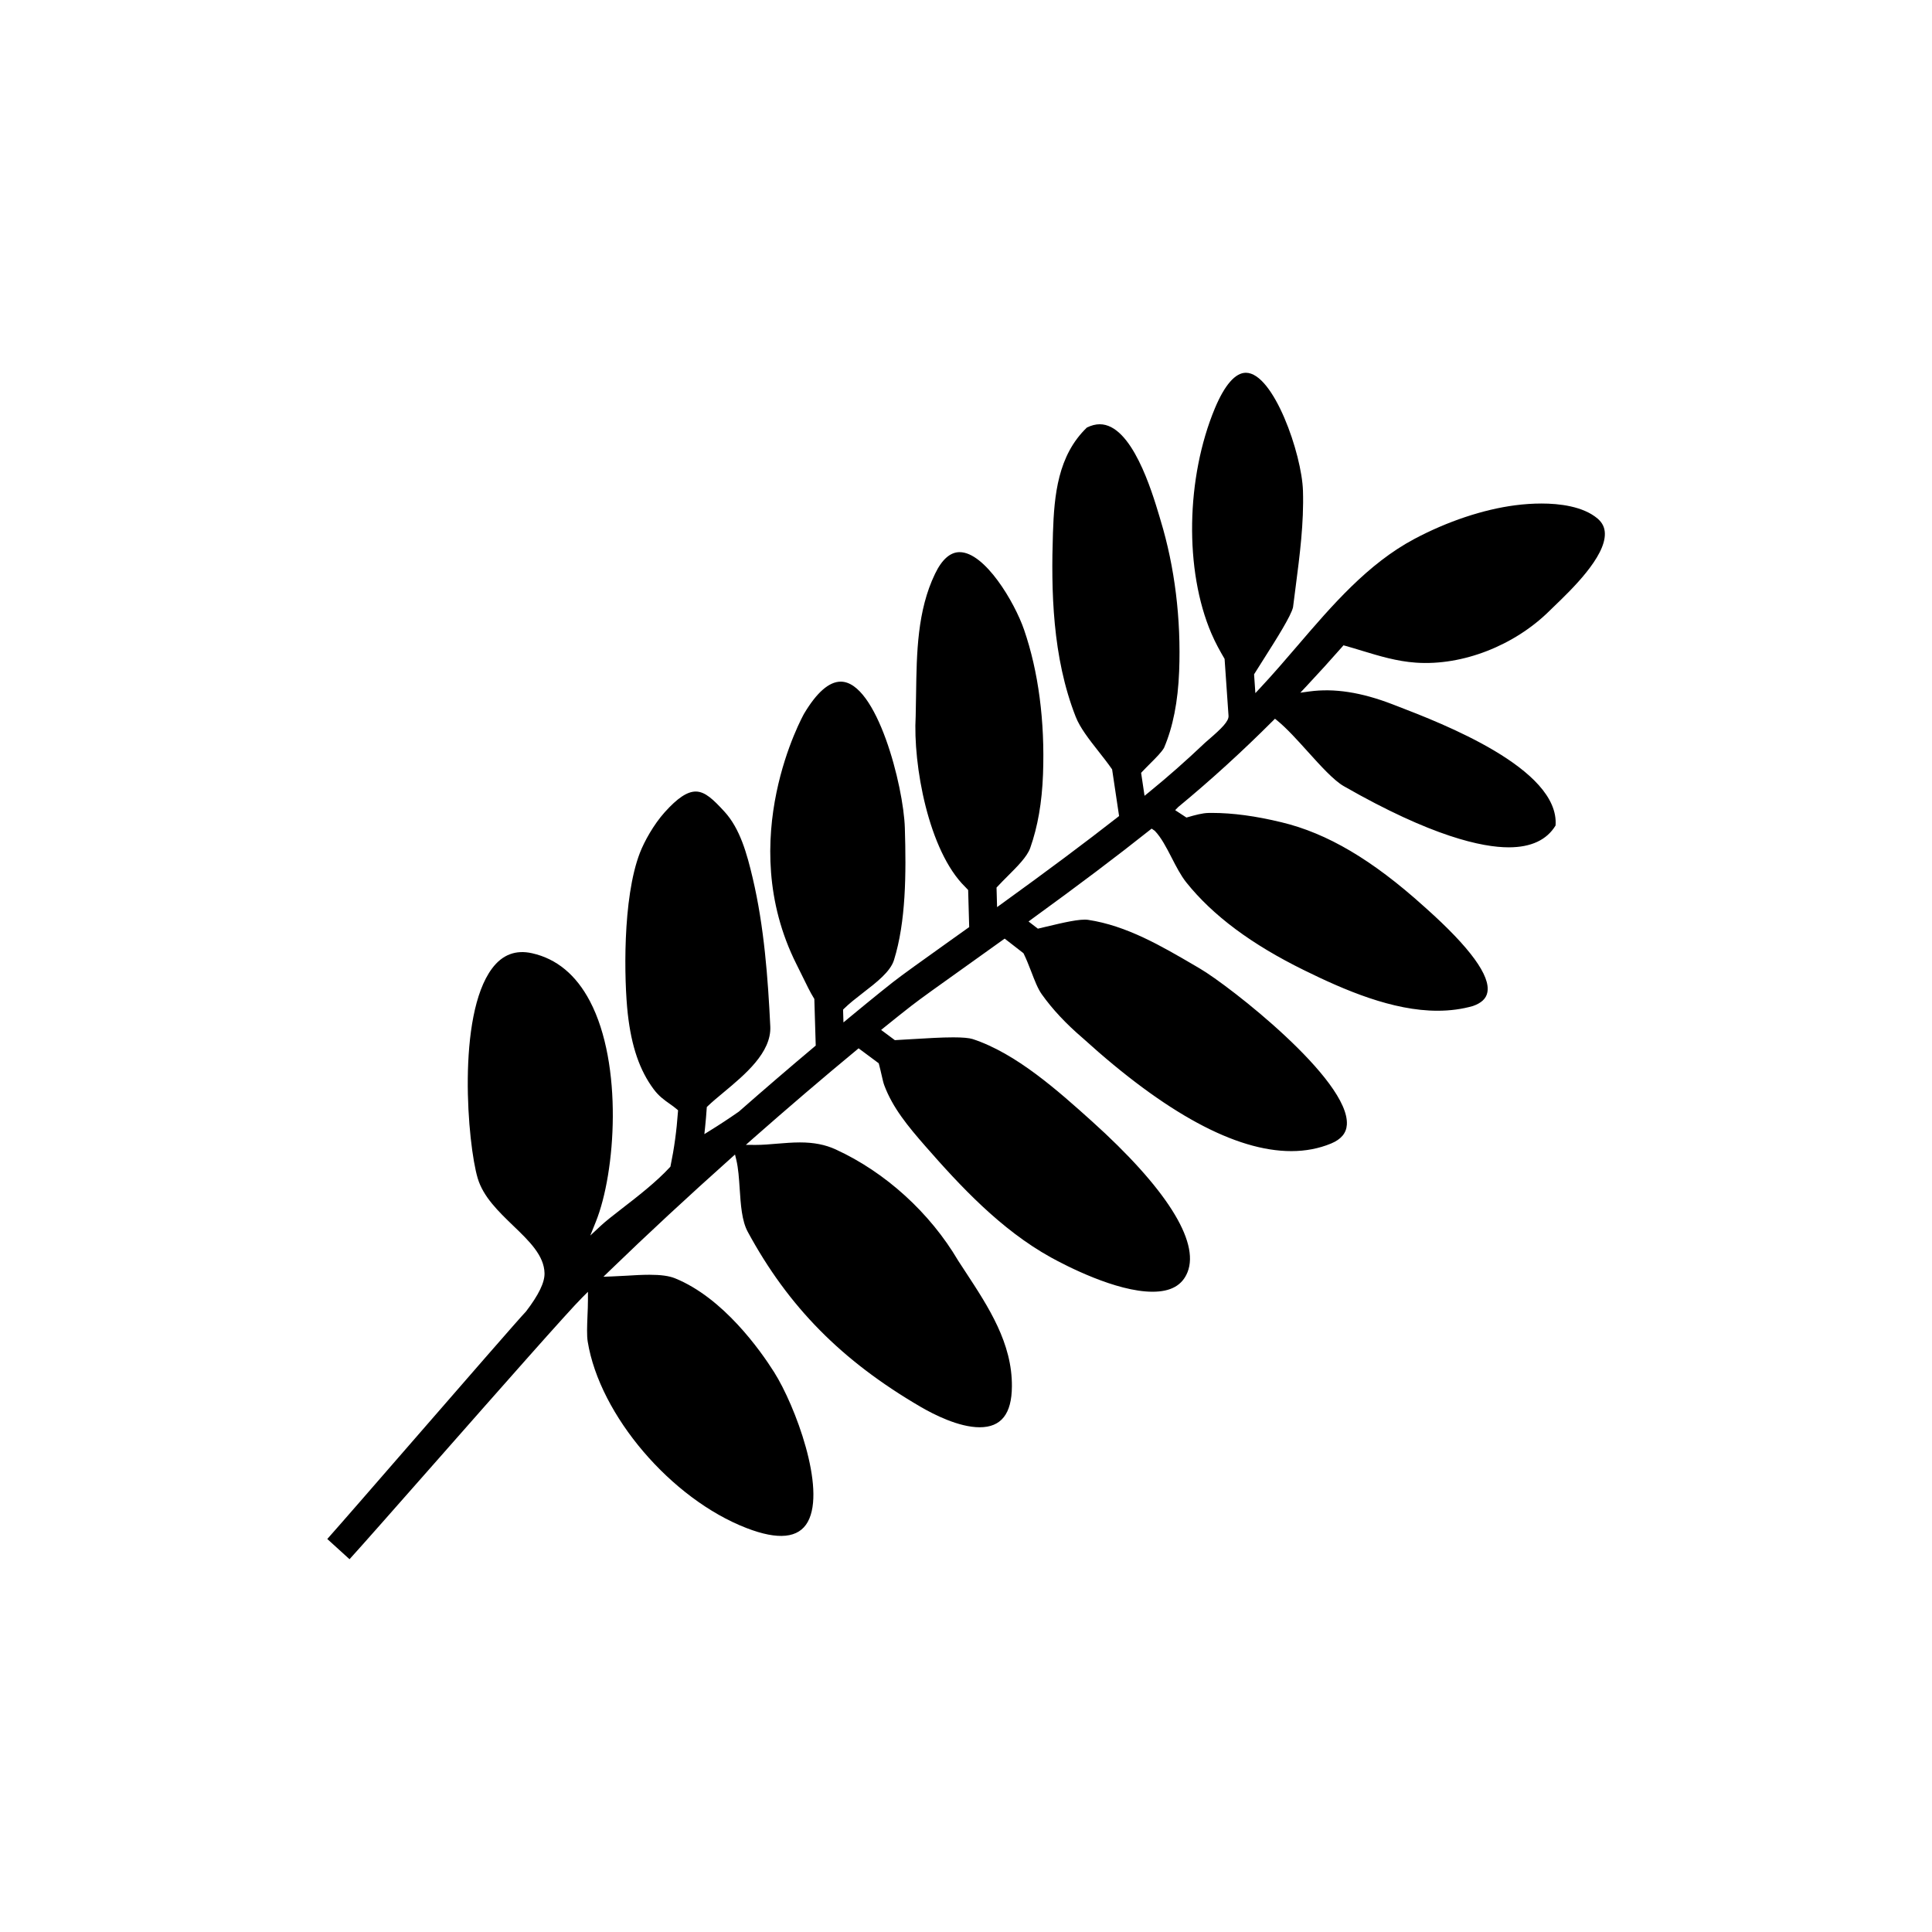
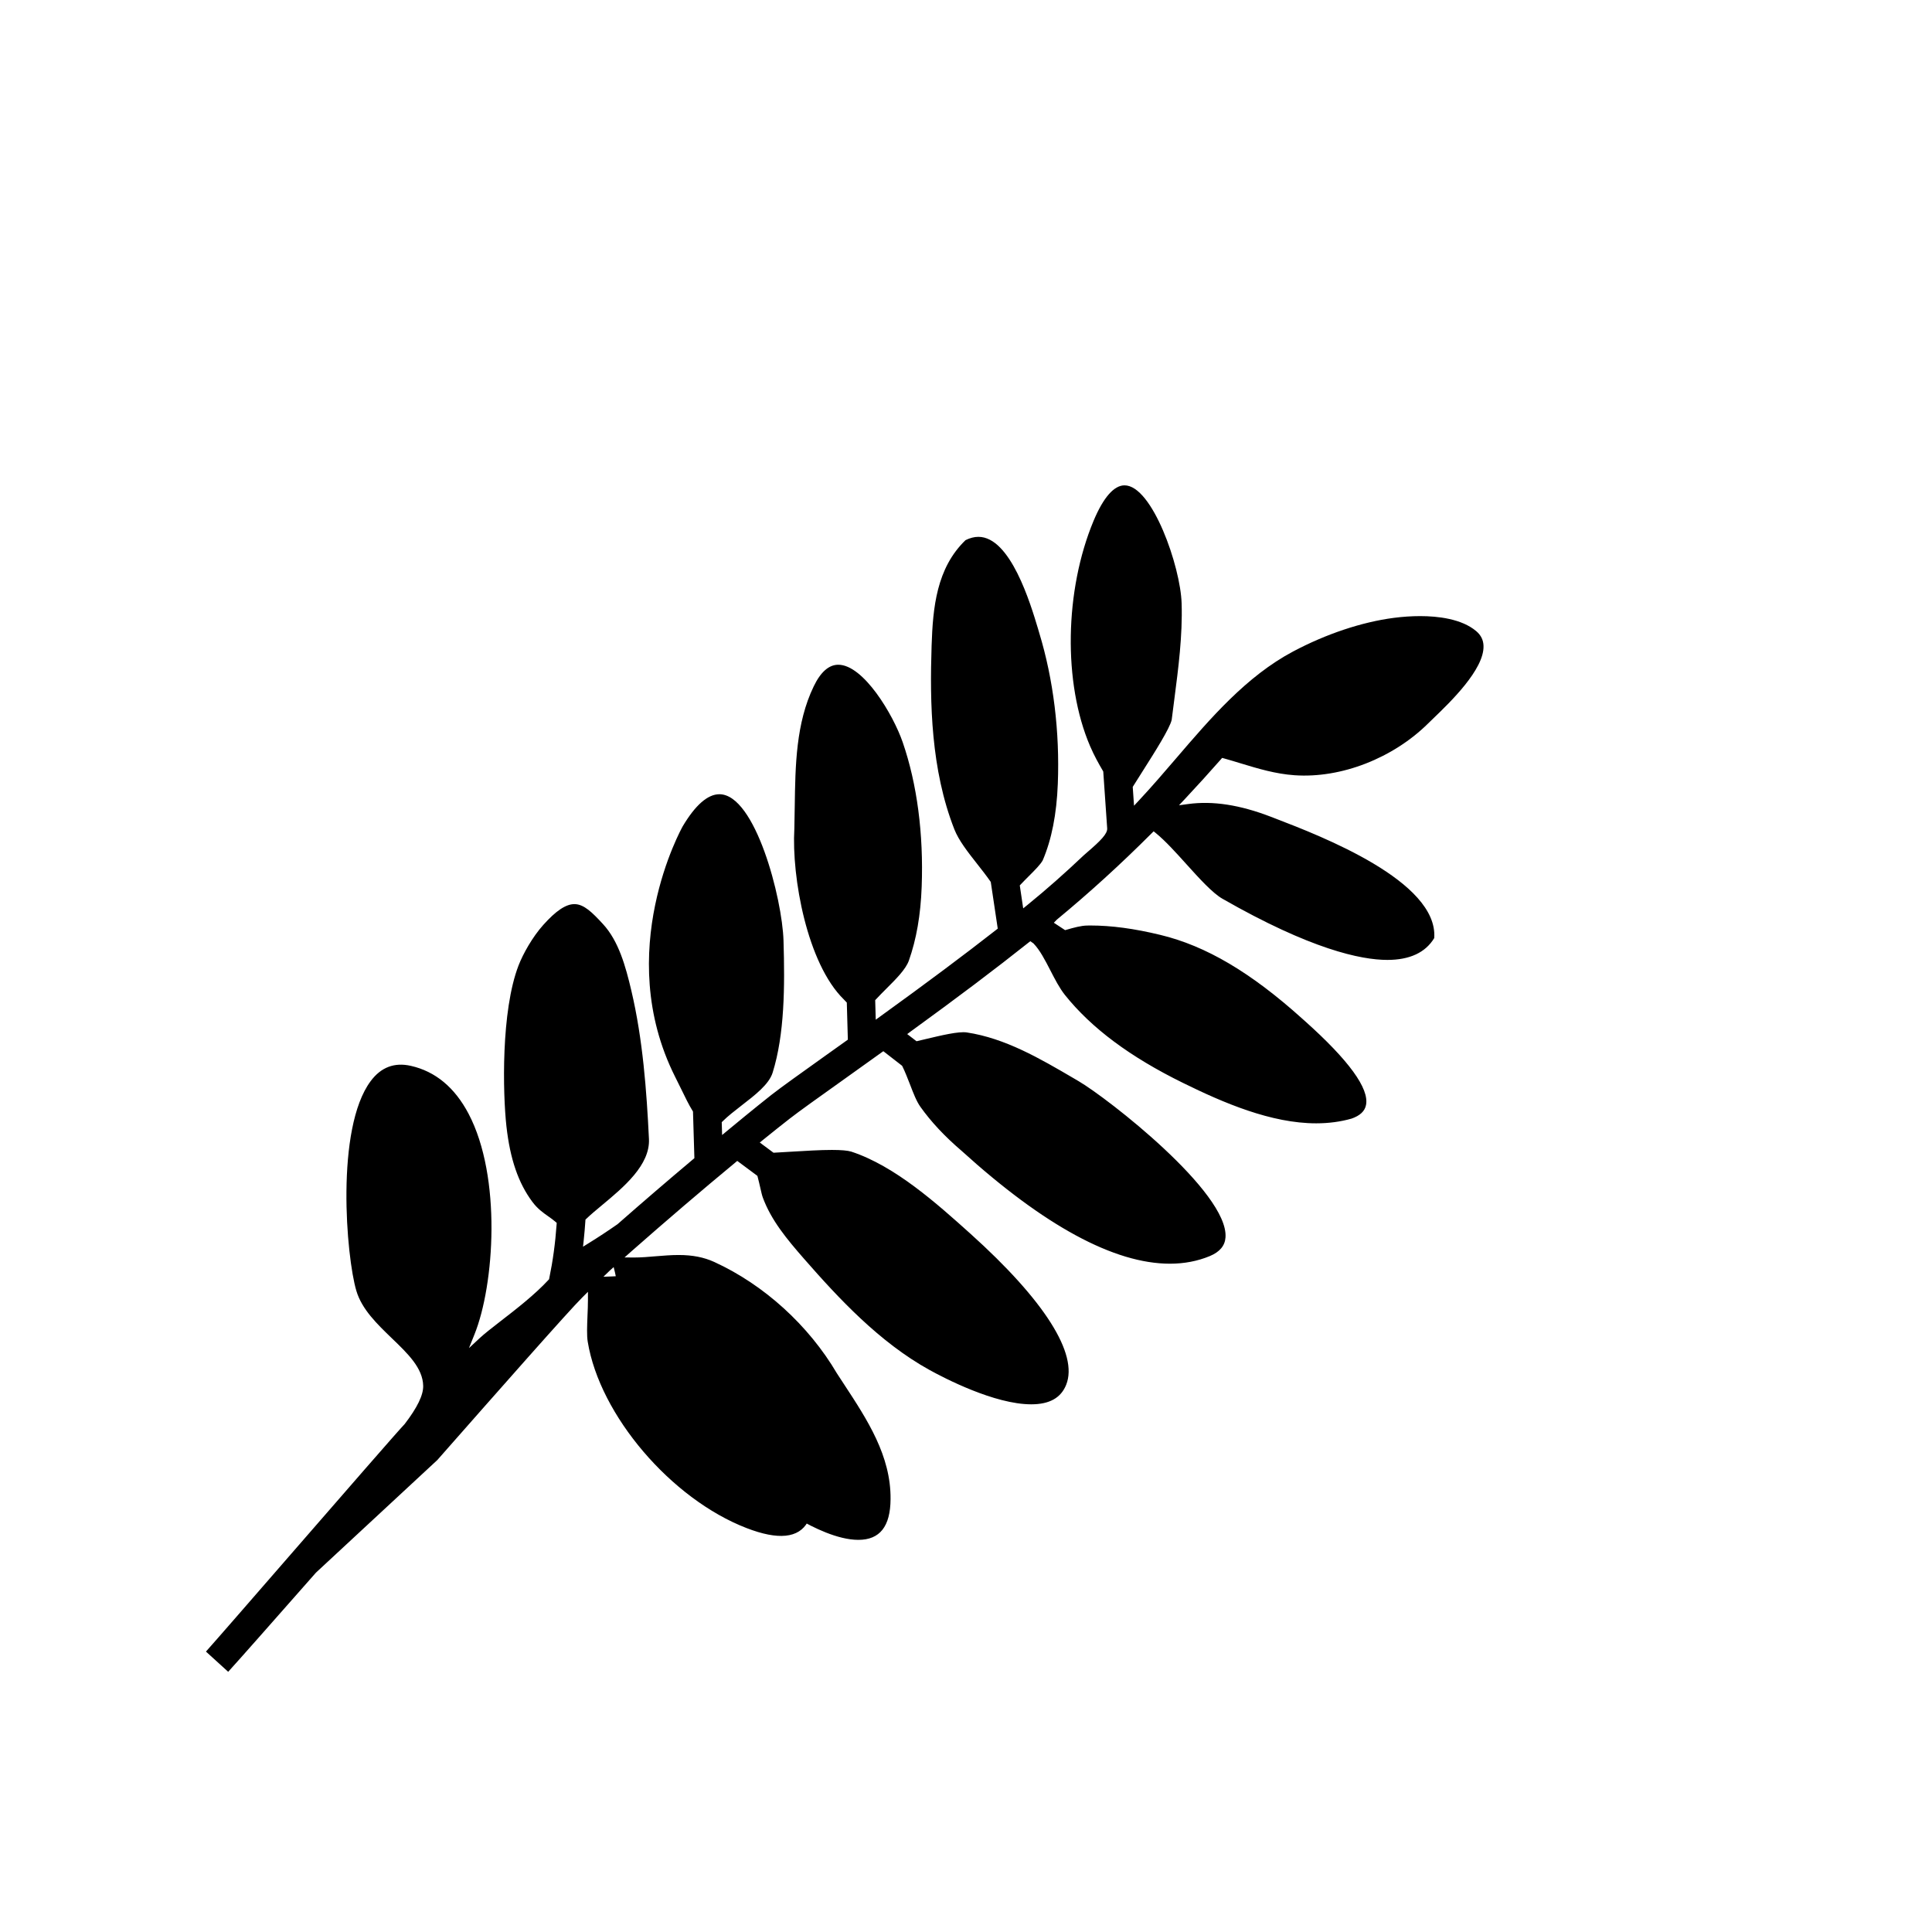
<svg xmlns="http://www.w3.org/2000/svg" fill="#000000" width="800px" height="800px" version="1.1" viewBox="144 144 512 512">
-   <path d="m259.89 530.93c16.344-18.559 34.875-39.594 38.438-43.109l1.484-1.477v2.098c0 1.387-0.059 2.871-0.125 4.328-0.102 2.664-0.207 5.195 0.07 6.82 3.188 19.48 22.082 41.637 42.094 49.367 8.363 3.231 13.816 2.707 16.227-1.664 4.863-8.828-3.344-30.816-8.922-39.645-3.633-5.758-13.48-19.711-26.293-24.895-1.578-0.629-3.707-0.926-6.731-0.926-1.949 0-4.047 0.117-6.062 0.246-1.32 0.082-2.625 0.145-3.894 0.195l-2.262 0.082 1.633-1.582c10.035-9.715 20.863-19.75 32.156-29.836l1.082-0.973 0.344 1.414c0.539 2.262 0.711 4.891 0.898 7.684 0.277 4.16 0.551 8.473 2.137 11.387 10.766 19.875 24.883 34.172 45.797 46.375 3.473 2.023 10.117 5.422 15.664 5.422 5.699 0 8.496-3.543 8.539-10.812 0.105-11.453-6.172-21.039-12.254-30.309-0.648-1.012-1.309-2.004-1.969-3.012-7.488-12.73-19.324-23.477-32.492-29.508-2.754-1.258-5.769-1.848-9.457-1.848-2.023 0-4.066 0.176-6.031 0.332-1.91 0.168-3.879 0.332-5.773 0.332l-2.519-0.02 1.703-1.516c9.301-8.188 18.852-16.363 27.641-23.625l0.523-0.441 5.336 3.965 0.082 0.309c0.266 0.984 0.484 1.969 0.691 2.863 0.258 1.125 0.473 2.086 0.691 2.644 2.231 5.984 6.277 10.871 10.934 16.199 9.082 10.375 19.887 22.051 33.211 29.422 3.871 2.137 17.219 9.105 26.953 9.105 4.852 0 7.891-1.703 9.281-5.203 3.231-8.168-5.773-22.359-25.367-39.992-8.906-8-19.996-17.957-31.578-21.766-0.953-0.297-2.676-0.453-5.141-0.453-3.117 0-6.996 0.238-10.766 0.465-1.496 0.102-2.992 0.188-4.398 0.258l-0.316 0.02-3.641-2.707 0.875-0.711c2.707-2.188 5.098-4.098 7.094-5.648 2.449-1.91 7.508-5.512 13.914-10.078 3.168-2.254 6.66-4.742 10.332-7.391l0.527-0.371 4.957 3.848 0.102 0.176c0.73 1.484 1.359 3.141 1.988 4.731 0.887 2.324 1.734 4.523 2.777 5.984 2.828 3.977 6.402 7.805 10.941 11.688 21.867 19.84 40.43 29.887 55.191 29.887 3.777 0 7.332-0.68 10.551-2.016 2.644-1.102 4.016-2.727 4.172-4.969 0.816-11.926-31.25-36.898-38.93-41.387l-1.367-0.805c-8.879-5.195-18.055-10.57-28.277-12.113-2.188-0.316-6.691 0.766-11.027 1.797l-2.281 0.539-2.469-1.898 0.938-0.699c12.316-8.934 22.516-16.629 31.18-23.52l0.504-0.395 0.828 0.578c1.723 1.785 3.059 4.387 4.481 7.144 1.188 2.312 2.414 4.695 3.859 6.516 7.031 8.797 17.281 16.434 31.301 23.32 10.758 5.297 23.363 10.707 35.297 10.707 3.316 0 6.473-0.422 9.387-1.258 2.223-0.777 3.492-1.961 3.809-3.594 0.887-4.379-4.574-11.875-16.207-22.27l-0.672-0.598c-13.598-12.254-25.543-19.316-37.641-22.219-6.898-1.672-12.949-2.488-18.512-2.488l-0.867 0.012c-1.582 0.02-3.57 0.559-5.461 1.113l-0.383 0.105-2.984-1.961 0.805-0.828c8.551-7.055 16.992-14.742 25.086-22.848l0.559-0.551 0.609 0.492c2.508 2.047 5.344 5.184 8.082 8.227 3.387 3.75 6.887 7.629 9.527 9.141 23.406 13.402 36.703 16.219 43.73 16.219 5.906 0 10.086-1.949 12.41-5.785 1.102-15.074-30.113-27.078-41.898-31.613l-1.367-0.527c-8.266-3.18-15.391-4.273-21.938-3.387l-2.438 0.332 1.691-1.797c3.18-3.394 6.34-6.879 9.387-10.344l0.352-0.414 0.539 0.145c1.484 0.414 2.984 0.867 4.457 1.32 4.5 1.367 9.148 2.777 14.199 3.129 12.398 0.867 26.137-4.555 35.414-13.738 0.383-0.383 0.848-0.816 1.359-1.32 4.379-4.211 13.504-12.969 13.305-19.211-0.039-1.566-0.672-2.836-1.918-3.906-3.871-3.293-10.223-3.996-14.855-3.996-2.262 0-4.613 0.156-6.996 0.465-8.484 1.102-17.965 4.273-26.707 8.918-12.328 6.555-21.816 17.613-30.984 28.309-3.168 3.699-6.453 7.516-9.789 11.09l-1.367 1.465-0.344-4.977 0.145-0.238c0.797-1.289 1.691-2.695 2.621-4.152 3.141-4.949 7.043-11.109 7.559-13.391 0.215-1.742 0.453-3.562 0.691-5.391 1.082-8.332 2.207-16.953 1.941-25.469-0.297-9.777-7.793-31.281-15.133-31.281-2.797 0-5.617 3.238-8.188 9.367-7.715 18.48-8.105 43.039-0.945 59.727 1.125 2.625 2.344 4.762 3.394 6.555l0.102 0.176 1.043 15.086c0.102 1.414-1.785 3.316-5.297 6.328-0.422 0.352-0.766 0.648-0.945 0.828-5.039 4.781-9.891 9.062-14.828 13.078l-1.188 0.961-0.906-6.082 0.289-0.309c0.699-0.746 1.438-1.477 2.144-2.188 1.547-1.547 3.004-3.004 3.641-4.133 2.363-5.531 3.688-12.203 4.004-20.297 0.539-13.836-1.168-27.668-4.922-39.996l-0.332-1.133c-1.996-6.648-7.289-24.324-15.793-24.324-1.094 0-2.231 0.297-3.406 0.875-7.684 7.402-8.66 17.859-8.992 27.938-0.504 15.195-0.188 32.863 6.031 48.707 1.145 2.91 3.512 5.945 6.031 9.148 1.188 1.508 2.414 3.066 3.5 4.625l0.117 0.168 1.848 12.367-0.402 0.316c-8.609 6.731-18.617 14.207-30.59 22.848l-1.34 0.973-0.145-5.176 0.246-0.266c0.855-0.926 1.797-1.867 2.734-2.805 2.508-2.508 5.117-5.09 5.945-7.422 2.004-5.68 3.117-12.066 3.394-19.555 0.523-14-1.219-27.246-5.019-38.281-2.539-7.379-10.418-20.566-17.086-20.566-2.488 0-4.684 1.93-6.516 5.75-4.707 9.754-4.863 20.949-5.019 31.785-0.031 1.988-0.059 3.965-0.105 5.914-0.746 12.871 3.387 35.73 13.098 45.238 0.145 0.145 0.277 0.289 0.402 0.422l0.402 0.422 0.277 9.828-6.051 4.316c-6.492 4.637-11.602 8.277-14.176 10.293-0.289 0.207-4.695 3.707-11.719 9.516l-1.375 1.145-0.102-3.394 0.266-0.266c1.414-1.395 3.16-2.746 4.996-4.172 3.57-2.754 7.262-5.598 8.227-8.691 3.168-10.148 3.254-22.809 2.883-35-0.332-11.191-7.477-38.789-16.992-38.789-3.09 0-6.367 2.863-9.723 8.504-0.176 0.324-18.637 33.25-2.023 66.352 0.559 1.102 1.074 2.156 1.559 3.148 1.113 2.281 2.066 4.262 3.066 5.875l0.125 0.195 0.371 12.367-0.324 0.277c-6.731 5.656-13.473 11.453-20.035 17.219-2.637 1.84-5.184 3.512-7.637 5.027l-1.516 0.945 0.188-1.773c0.176-1.684 0.324-3.375 0.434-5.059l0.02-0.332 0.246-0.246c1.152-1.113 2.621-2.332 4.172-3.621 5.68-4.727 12.742-10.605 12.41-17.516-0.621-12.793-1.621-26.398-4.664-39.312-1.516-6.445-3.356-13.125-7.508-17.633-2.852-3.098-5.066-5.297-7.586-5.297-2.254 0-4.863 1.742-8.227 5.492-2.934 3.273-5.41 7.754-6.566 10.746-4.684 12.113-4.18 33.957-3.219 42.637 0.973 8.699 3.16 15.043 6.867 20.016 1.375 1.848 2.84 2.883 4.262 3.879 0.672 0.473 1.301 0.926 1.867 1.414l0.332 0.289-0.031 0.434c-0.352 4.988-0.992 9.664-1.949 14.27l-0.051 0.246-0.168 0.176c-3.582 3.883-8.621 7.793-12.676 10.922-2.293 1.785-4.273 3.316-5.512 4.469l-2.871 2.676 1.465-3.641c5.285-13.125 7.246-41.711-1.566-58.469-3.664-6.969-8.805-11.234-15.301-12.695-4.348-0.984-7.91 0.363-10.645 4.047-9.375 12.574-6.473 46.57-3.797 55.555 1.465 4.949 5.523 8.836 9.438 12.617 4.211 4.047 8.188 7.875 8.277 12.586 0.051 2.438-1.559 5.75-4.902 10.117-1.641 1.691-16.766 19.09-30.102 34.43-10.191 11.73-19.875 22.867-22.566 25.871l5.894 5.359c3.113-3.41 12.5-14.066 23.258-26.277z" />
+   <path d="m259.89 530.93c16.344-18.559 34.875-39.594 38.438-43.109l1.484-1.477v2.098c0 1.387-0.059 2.871-0.125 4.328-0.102 2.664-0.207 5.195 0.07 6.82 3.188 19.48 22.082 41.637 42.094 49.367 8.363 3.231 13.816 2.707 16.227-1.664 4.863-8.828-3.344-30.816-8.922-39.645-3.633-5.758-13.48-19.711-26.293-24.895-1.578-0.629-3.707-0.926-6.731-0.926-1.949 0-4.047 0.117-6.062 0.246-1.32 0.082-2.625 0.145-3.894 0.195l-2.262 0.082 1.633-1.582l1.082-0.973 0.344 1.414c0.539 2.262 0.711 4.891 0.898 7.684 0.277 4.16 0.551 8.473 2.137 11.387 10.766 19.875 24.883 34.172 45.797 46.375 3.473 2.023 10.117 5.422 15.664 5.422 5.699 0 8.496-3.543 8.539-10.812 0.105-11.453-6.172-21.039-12.254-30.309-0.648-1.012-1.309-2.004-1.969-3.012-7.488-12.73-19.324-23.477-32.492-29.508-2.754-1.258-5.769-1.848-9.457-1.848-2.023 0-4.066 0.176-6.031 0.332-1.91 0.168-3.879 0.332-5.773 0.332l-2.519-0.02 1.703-1.516c9.301-8.188 18.852-16.363 27.641-23.625l0.523-0.441 5.336 3.965 0.082 0.309c0.266 0.984 0.484 1.969 0.691 2.863 0.258 1.125 0.473 2.086 0.691 2.644 2.231 5.984 6.277 10.871 10.934 16.199 9.082 10.375 19.887 22.051 33.211 29.422 3.871 2.137 17.219 9.105 26.953 9.105 4.852 0 7.891-1.703 9.281-5.203 3.231-8.168-5.773-22.359-25.367-39.992-8.906-8-19.996-17.957-31.578-21.766-0.953-0.297-2.676-0.453-5.141-0.453-3.117 0-6.996 0.238-10.766 0.465-1.496 0.102-2.992 0.188-4.398 0.258l-0.316 0.02-3.641-2.707 0.875-0.711c2.707-2.188 5.098-4.098 7.094-5.648 2.449-1.91 7.508-5.512 13.914-10.078 3.168-2.254 6.66-4.742 10.332-7.391l0.527-0.371 4.957 3.848 0.102 0.176c0.73 1.484 1.359 3.141 1.988 4.731 0.887 2.324 1.734 4.523 2.777 5.984 2.828 3.977 6.402 7.805 10.941 11.688 21.867 19.84 40.43 29.887 55.191 29.887 3.777 0 7.332-0.68 10.551-2.016 2.644-1.102 4.016-2.727 4.172-4.969 0.816-11.926-31.25-36.898-38.93-41.387l-1.367-0.805c-8.879-5.195-18.055-10.57-28.277-12.113-2.188-0.316-6.691 0.766-11.027 1.797l-2.281 0.539-2.469-1.898 0.938-0.699c12.316-8.934 22.516-16.629 31.18-23.52l0.504-0.395 0.828 0.578c1.723 1.785 3.059 4.387 4.481 7.144 1.188 2.312 2.414 4.695 3.859 6.516 7.031 8.797 17.281 16.434 31.301 23.32 10.758 5.297 23.363 10.707 35.297 10.707 3.316 0 6.473-0.422 9.387-1.258 2.223-0.777 3.492-1.961 3.809-3.594 0.887-4.379-4.574-11.875-16.207-22.27l-0.672-0.598c-13.598-12.254-25.543-19.316-37.641-22.219-6.898-1.672-12.949-2.488-18.512-2.488l-0.867 0.012c-1.582 0.02-3.57 0.559-5.461 1.113l-0.383 0.105-2.984-1.961 0.805-0.828c8.551-7.055 16.992-14.742 25.086-22.848l0.559-0.551 0.609 0.492c2.508 2.047 5.344 5.184 8.082 8.227 3.387 3.75 6.887 7.629 9.527 9.141 23.406 13.402 36.703 16.219 43.73 16.219 5.906 0 10.086-1.949 12.41-5.785 1.102-15.074-30.113-27.078-41.898-31.613l-1.367-0.527c-8.266-3.18-15.391-4.273-21.938-3.387l-2.438 0.332 1.691-1.797c3.18-3.394 6.34-6.879 9.387-10.344l0.352-0.414 0.539 0.145c1.484 0.414 2.984 0.867 4.457 1.32 4.5 1.367 9.148 2.777 14.199 3.129 12.398 0.867 26.137-4.555 35.414-13.738 0.383-0.383 0.848-0.816 1.359-1.32 4.379-4.211 13.504-12.969 13.305-19.211-0.039-1.566-0.672-2.836-1.918-3.906-3.871-3.293-10.223-3.996-14.855-3.996-2.262 0-4.613 0.156-6.996 0.465-8.484 1.102-17.965 4.273-26.707 8.918-12.328 6.555-21.816 17.613-30.984 28.309-3.168 3.699-6.453 7.516-9.789 11.09l-1.367 1.465-0.344-4.977 0.145-0.238c0.797-1.289 1.691-2.695 2.621-4.152 3.141-4.949 7.043-11.109 7.559-13.391 0.215-1.742 0.453-3.562 0.691-5.391 1.082-8.332 2.207-16.953 1.941-25.469-0.297-9.777-7.793-31.281-15.133-31.281-2.797 0-5.617 3.238-8.188 9.367-7.715 18.48-8.105 43.039-0.945 59.727 1.125 2.625 2.344 4.762 3.394 6.555l0.102 0.176 1.043 15.086c0.102 1.414-1.785 3.316-5.297 6.328-0.422 0.352-0.766 0.648-0.945 0.828-5.039 4.781-9.891 9.062-14.828 13.078l-1.188 0.961-0.906-6.082 0.289-0.309c0.699-0.746 1.438-1.477 2.144-2.188 1.547-1.547 3.004-3.004 3.641-4.133 2.363-5.531 3.688-12.203 4.004-20.297 0.539-13.836-1.168-27.668-4.922-39.996l-0.332-1.133c-1.996-6.648-7.289-24.324-15.793-24.324-1.094 0-2.231 0.297-3.406 0.875-7.684 7.402-8.66 17.859-8.992 27.938-0.504 15.195-0.188 32.863 6.031 48.707 1.145 2.91 3.512 5.945 6.031 9.148 1.188 1.508 2.414 3.066 3.5 4.625l0.117 0.168 1.848 12.367-0.402 0.316c-8.609 6.731-18.617 14.207-30.59 22.848l-1.34 0.973-0.145-5.176 0.246-0.266c0.855-0.926 1.797-1.867 2.734-2.805 2.508-2.508 5.117-5.09 5.945-7.422 2.004-5.68 3.117-12.066 3.394-19.555 0.523-14-1.219-27.246-5.019-38.281-2.539-7.379-10.418-20.566-17.086-20.566-2.488 0-4.684 1.93-6.516 5.75-4.707 9.754-4.863 20.949-5.019 31.785-0.031 1.988-0.059 3.965-0.105 5.914-0.746 12.871 3.387 35.73 13.098 45.238 0.145 0.145 0.277 0.289 0.402 0.422l0.402 0.422 0.277 9.828-6.051 4.316c-6.492 4.637-11.602 8.277-14.176 10.293-0.289 0.207-4.695 3.707-11.719 9.516l-1.375 1.145-0.102-3.394 0.266-0.266c1.414-1.395 3.16-2.746 4.996-4.172 3.57-2.754 7.262-5.598 8.227-8.691 3.168-10.148 3.254-22.809 2.883-35-0.332-11.191-7.477-38.789-16.992-38.789-3.09 0-6.367 2.863-9.723 8.504-0.176 0.324-18.637 33.25-2.023 66.352 0.559 1.102 1.074 2.156 1.559 3.148 1.113 2.281 2.066 4.262 3.066 5.875l0.125 0.195 0.371 12.367-0.324 0.277c-6.731 5.656-13.473 11.453-20.035 17.219-2.637 1.84-5.184 3.512-7.637 5.027l-1.516 0.945 0.188-1.773c0.176-1.684 0.324-3.375 0.434-5.059l0.02-0.332 0.246-0.246c1.152-1.113 2.621-2.332 4.172-3.621 5.68-4.727 12.742-10.605 12.41-17.516-0.621-12.793-1.621-26.398-4.664-39.312-1.516-6.445-3.356-13.125-7.508-17.633-2.852-3.098-5.066-5.297-7.586-5.297-2.254 0-4.863 1.742-8.227 5.492-2.934 3.273-5.41 7.754-6.566 10.746-4.684 12.113-4.18 33.957-3.219 42.637 0.973 8.699 3.16 15.043 6.867 20.016 1.375 1.848 2.84 2.883 4.262 3.879 0.672 0.473 1.301 0.926 1.867 1.414l0.332 0.289-0.031 0.434c-0.352 4.988-0.992 9.664-1.949 14.27l-0.051 0.246-0.168 0.176c-3.582 3.883-8.621 7.793-12.676 10.922-2.293 1.785-4.273 3.316-5.512 4.469l-2.871 2.676 1.465-3.641c5.285-13.125 7.246-41.711-1.566-58.469-3.664-6.969-8.805-11.234-15.301-12.695-4.348-0.984-7.91 0.363-10.645 4.047-9.375 12.574-6.473 46.57-3.797 55.555 1.465 4.949 5.523 8.836 9.438 12.617 4.211 4.047 8.188 7.875 8.277 12.586 0.051 2.438-1.559 5.75-4.902 10.117-1.641 1.691-16.766 19.09-30.102 34.43-10.191 11.73-19.875 22.867-22.566 25.871l5.894 5.359c3.113-3.41 12.5-14.066 23.258-26.277z" />
</svg>